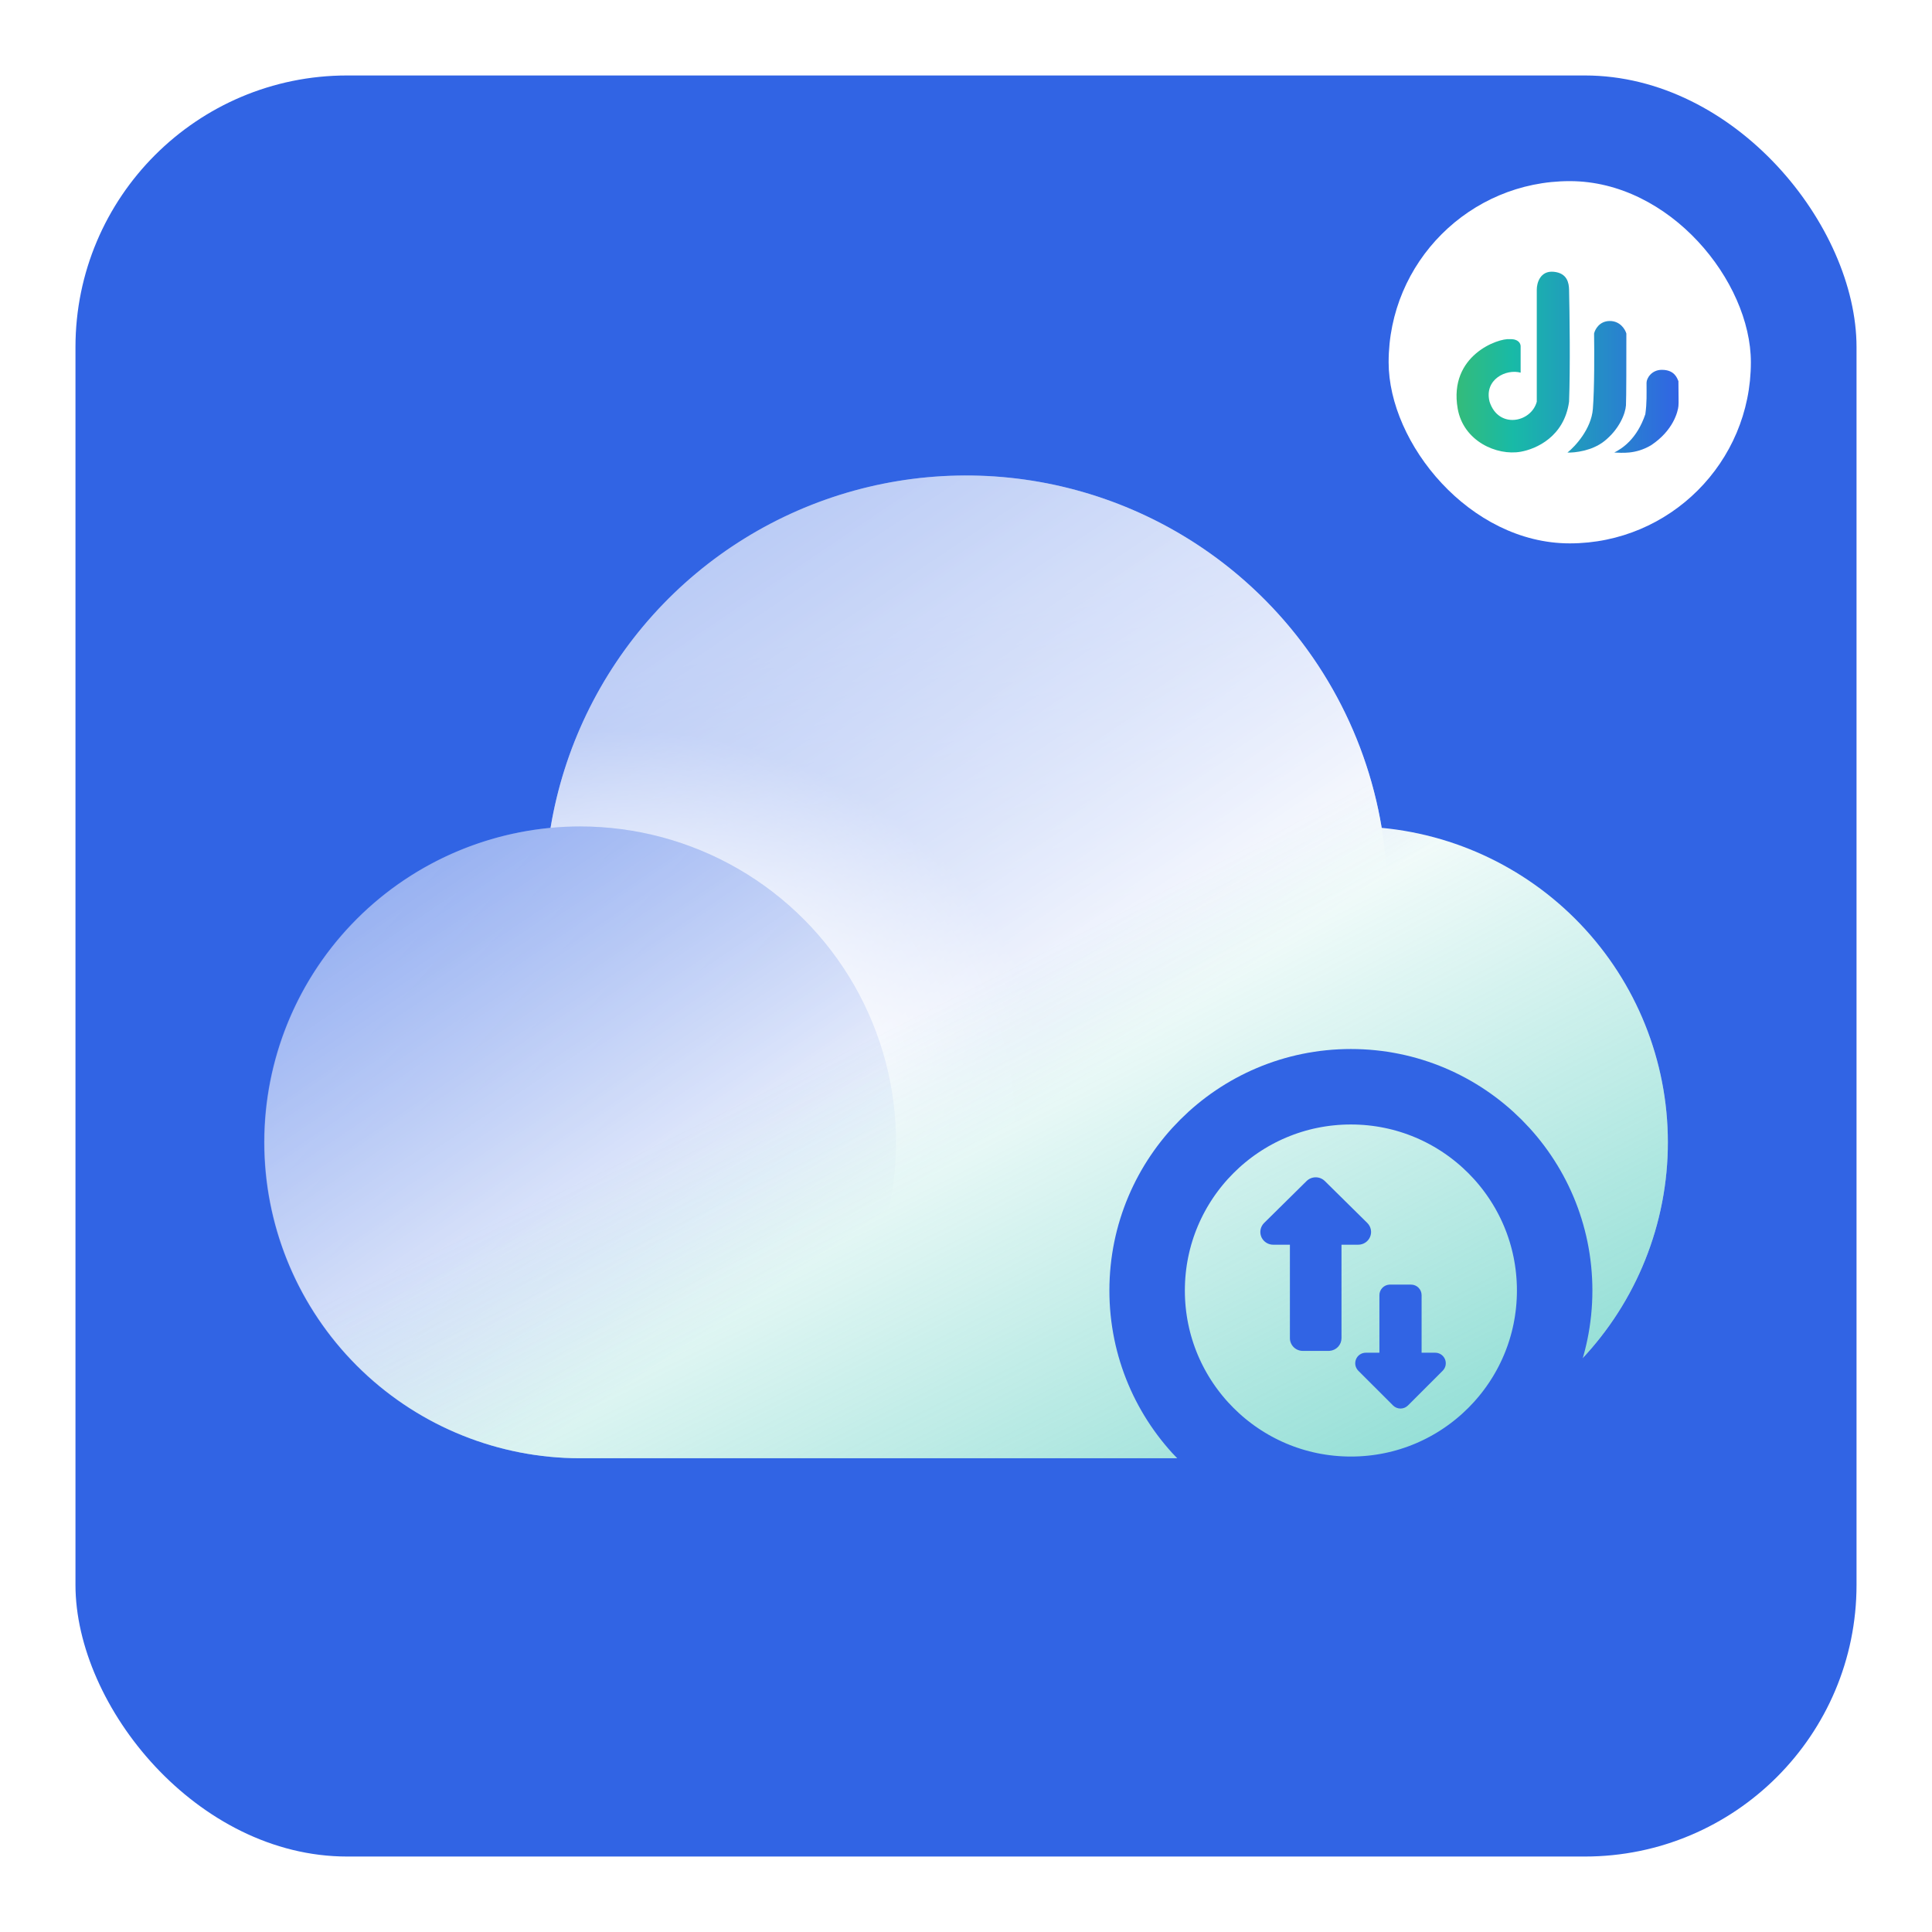
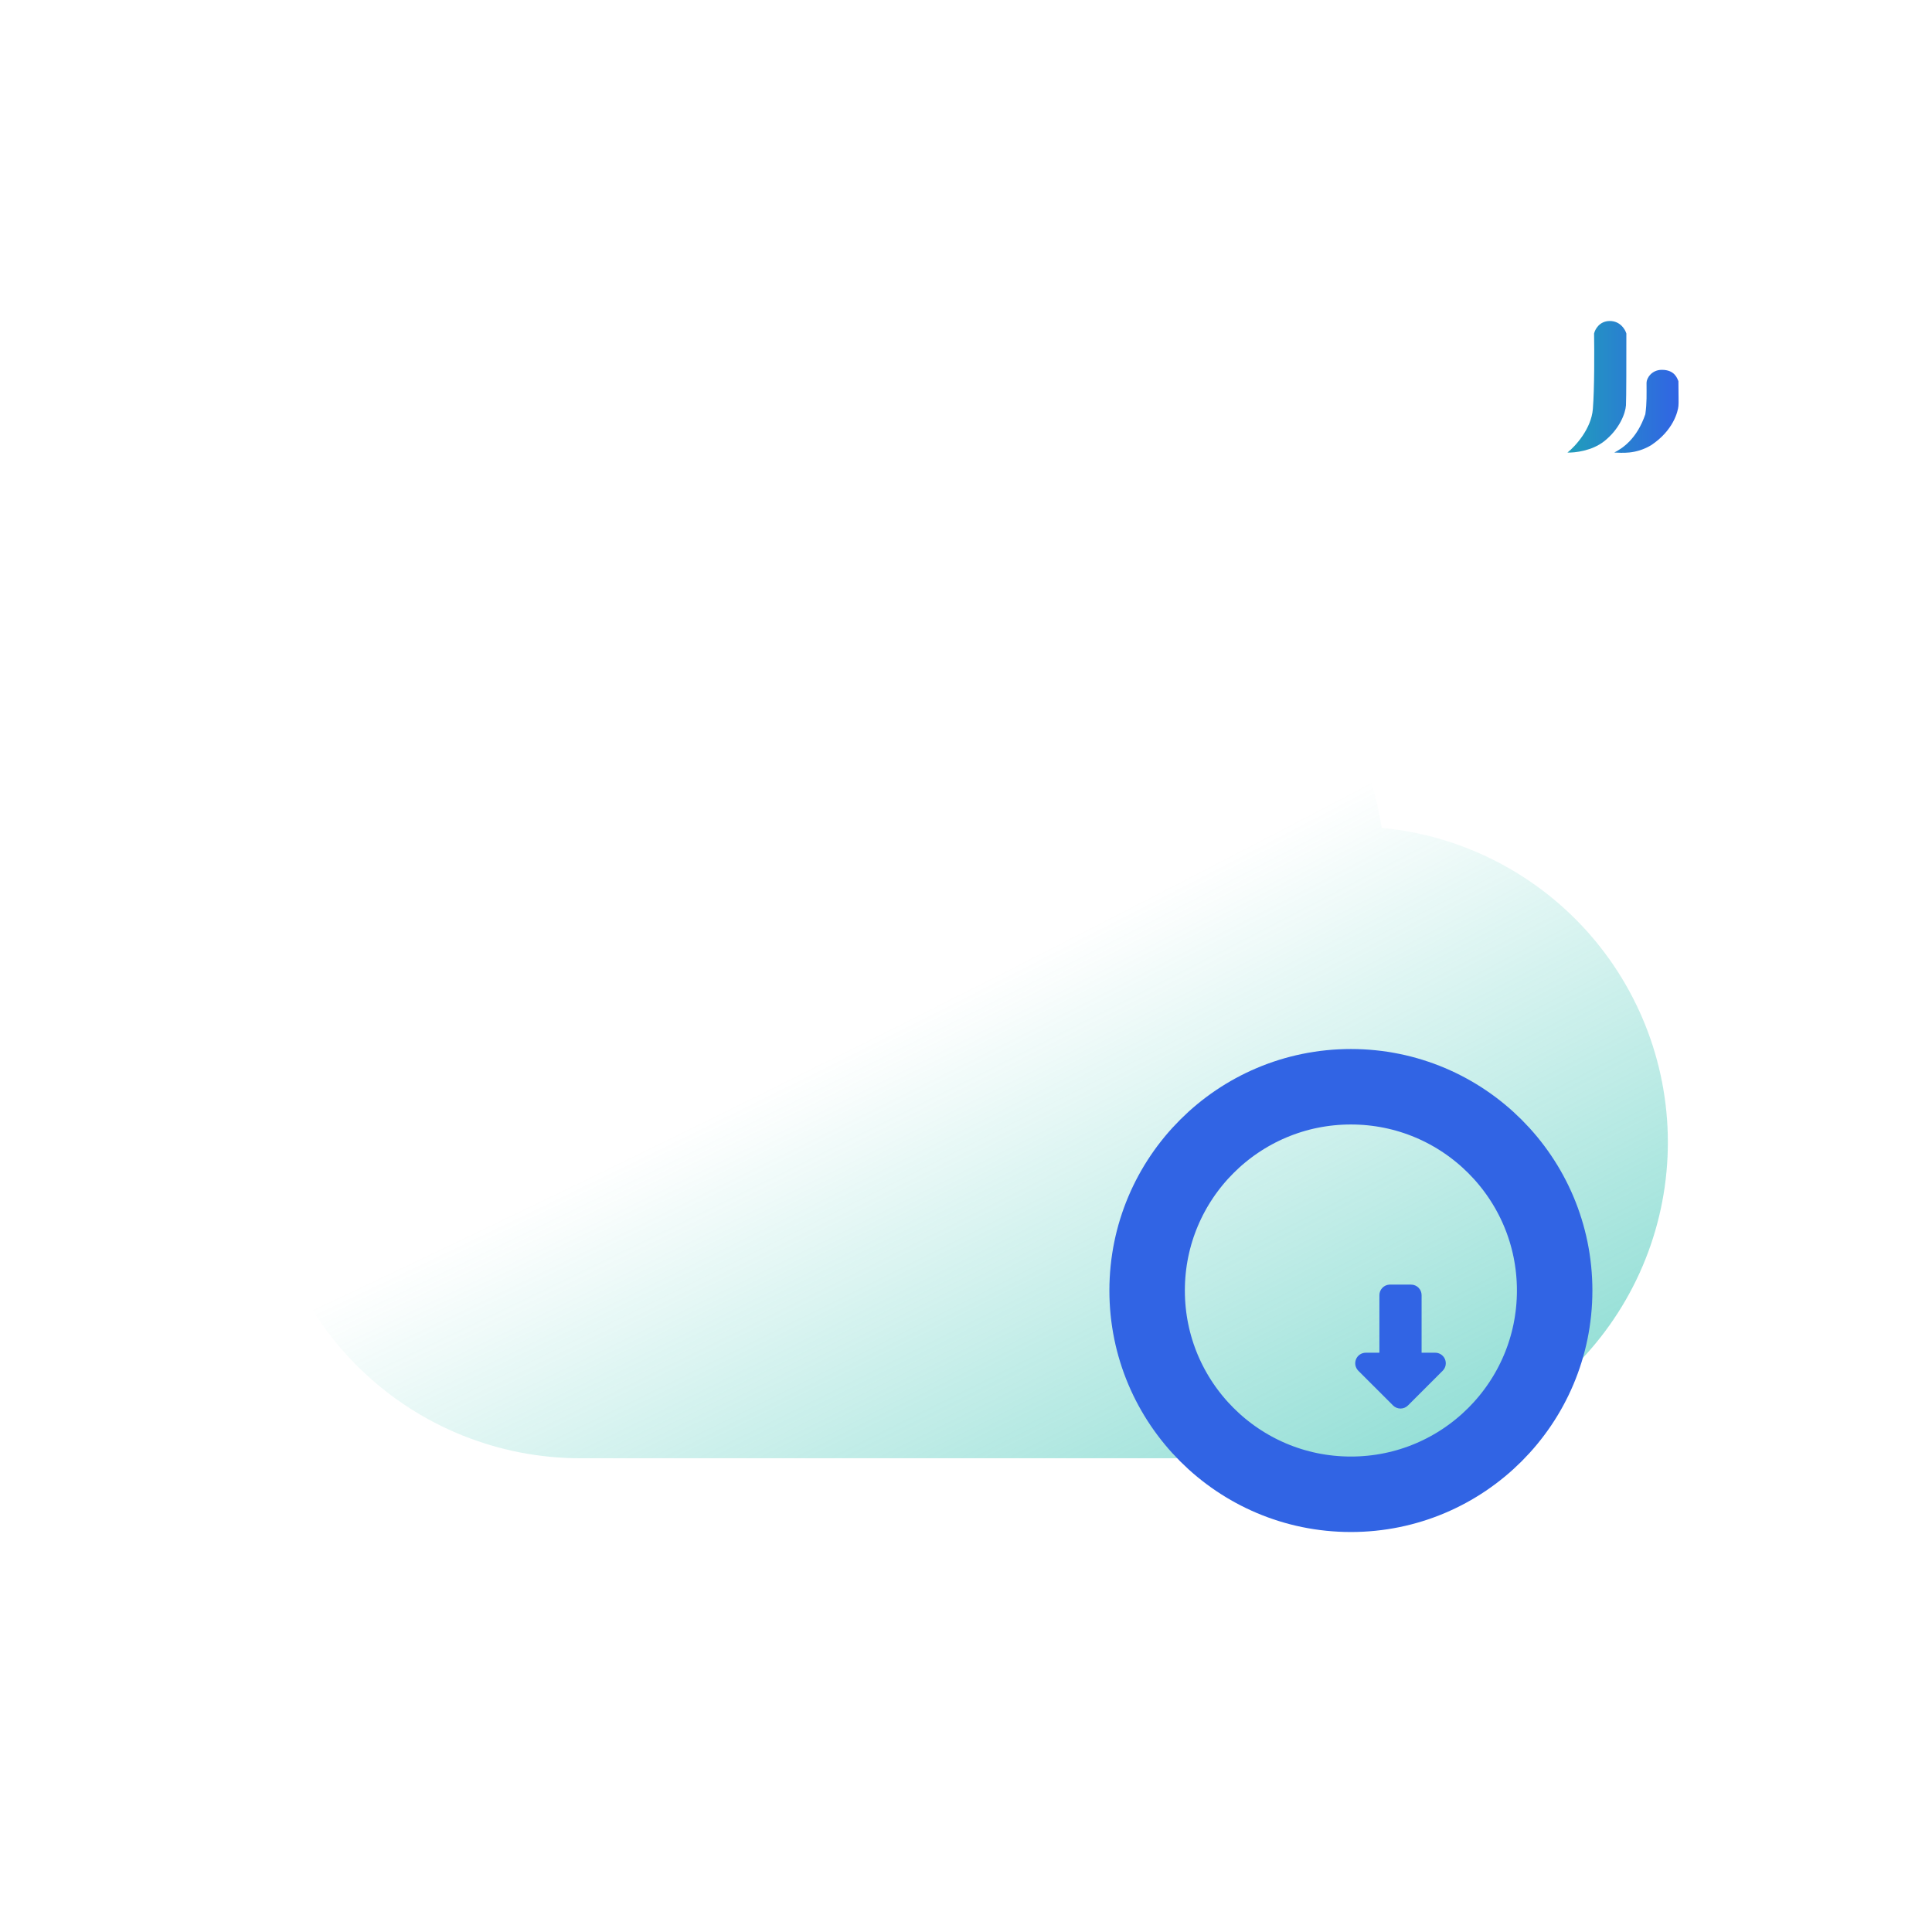
<svg xmlns="http://www.w3.org/2000/svg" width="256" height="256" viewBox="0 0 256 256" fill="none">
  <g clip-path="url(#clip0_1030_501)">
    <g filter="url(#filter0_d_1030_501)">
-       <rect x="10" y="10" width="236" height="236" rx="36" fill="#3164E4" />
-     </g>
-     <path d="M72.951 109.695C75.116 96.654 81.839 84.804 91.923 76.256C102.007 67.707 114.798 63.016 128.018 63.016C141.238 63.016 154.028 67.707 164.112 76.256C174.197 84.804 180.919 96.654 183.084 109.695C193.793 110.708 203.701 115.805 210.752 123.928C217.804 132.051 221.457 142.578 220.955 153.323C220.452 164.068 215.832 174.207 208.053 181.636C200.275 189.066 189.934 193.216 179.177 193.225H76.858C66.101 193.216 55.761 189.066 47.982 181.636C40.203 174.207 35.584 164.068 35.081 153.323C34.578 142.578 38.232 132.051 45.283 123.928C52.334 115.805 62.242 110.708 72.951 109.695Z" fill="url(#paint0_linear_1030_501)" />
+       </g>
    <path d="M118.716 151.367C118.716 156.864 117.633 162.307 115.53 167.385C113.426 172.463 110.343 177.078 106.456 180.965C102.569 184.852 97.955 187.935 92.876 190.038C87.798 192.142 82.355 193.225 76.858 193.225C71.361 193.225 65.918 192.142 60.84 190.038C55.761 187.935 51.147 184.852 47.26 180.965C43.373 177.078 40.29 172.463 38.186 167.385C36.083 162.307 35 156.864 35 151.367C35 140.265 39.41 129.619 47.26 121.769C55.11 113.919 65.757 109.509 76.858 109.509C87.959 109.509 98.606 113.919 106.456 121.769C114.306 129.619 118.716 140.265 118.716 151.367Z" fill="url(#paint1_linear_1030_501)" fill-opacity="0.3" />
    <path d="M128.018 174.621C138.666 174.62 149.092 171.573 158.065 165.839C167.038 160.105 174.183 151.924 178.657 142.261C183.131 132.598 184.748 121.857 183.316 111.305C181.884 100.754 177.463 90.832 170.576 82.711C163.688 74.59 154.621 68.609 144.444 65.474C134.268 62.339 123.407 62.18 113.143 65.017C102.88 67.854 93.642 73.568 86.52 81.484C79.399 89.401 74.69 99.189 72.951 109.695C74.235 109.571 75.537 109.509 76.858 109.509C84.233 109.508 91.477 111.455 97.857 115.153C104.237 118.851 109.527 124.17 113.191 130.57C116.855 136.97 118.763 144.224 118.722 151.599C118.681 158.974 116.693 166.206 112.958 172.565C117.861 173.934 122.927 174.626 128.018 174.621Z" fill="url(#paint2_linear_1030_501)" fill-opacity="0.3" />
    <path d="M128.018 174.621C138.666 174.62 149.092 171.573 158.065 165.839C167.038 160.105 174.183 151.924 178.657 142.261C183.131 132.598 184.748 121.857 183.316 111.305C181.884 100.754 177.463 90.832 170.576 82.711C163.688 74.59 154.621 68.609 144.444 65.474C134.268 62.339 123.407 62.18 113.143 65.017C102.88 67.854 93.642 73.568 86.52 81.484C79.399 89.401 74.69 99.189 72.951 109.695C74.235 109.571 75.537 109.509 76.858 109.509C84.233 109.508 91.477 111.455 97.857 115.153C104.237 118.851 109.527 124.17 113.191 130.57C116.855 136.97 118.763 144.224 118.722 151.599C118.681 158.974 116.693 166.206 112.958 172.565C117.861 173.934 122.927 174.626 128.018 174.621Z" fill="url(#paint3_radial_1030_501)" />
    <path d="M72.951 109.695C75.116 96.654 81.839 84.804 91.923 76.256C102.007 67.707 114.798 63.016 128.018 63.016C141.238 63.016 154.028 67.707 164.112 76.256C174.197 84.804 180.919 96.654 183.084 109.695C193.793 110.708 203.701 115.805 210.752 123.928C217.804 132.051 221.457 142.578 220.955 153.323C220.452 164.068 215.832 174.207 208.053 181.636C200.275 189.066 189.934 193.216 179.177 193.225H76.858C66.101 193.216 55.761 189.066 47.982 181.636C40.203 174.207 35.584 164.068 35.081 153.323C34.578 142.578 38.232 132.051 45.283 123.928C52.334 115.805 62.242 110.708 72.951 109.695Z" fill="url(#paint4_radial_1030_501)" fill-opacity="0.5" />
    <g filter="url(#filter1_d_1030_501)">
      <rect x="184" y="24" width="48" height="48" rx="24" fill="white" />
    </g>
    <path d="M218.014 54.887C216.891 58.202 214.931 59.436 213.897 59.964C214.842 59.987 216.677 60.237 218.763 59.004C221.757 57.025 222.333 54.495 222.399 53.817C222.452 53.266 222.399 52.637 222.399 50.502C222.238 50.146 221.917 49.005 220.206 49.005C218.838 49.005 218.175 50.128 218.175 50.716C218.175 52.213 218.228 53.389 218.014 54.887Z" fill="url(#paint5_linear_1030_501)" />
    <path d="M211.063 54.191C210.849 56.844 208.728 59.146 207.695 59.966C208.639 60.002 210.935 59.752 212.56 58.469C214.592 56.865 215.382 54.763 215.448 53.71C215.501 52.855 215.501 47.508 215.501 44.193C215.341 43.64 214.678 42.535 213.309 42.535C211.94 42.535 211.348 43.64 211.224 44.193C211.259 46.421 211.277 51.539 211.063 54.191Z" fill="url(#paint6_linear_1030_501)" />
-     <path d="M203.631 53.229V38.365C203.631 37.509 204.08 35.841 205.877 36.012C207.673 36.183 207.889 37.509 207.909 38.365C207.98 41.413 208.08 48.652 207.909 53.229C207.267 57.881 203.524 59.503 201.492 59.859C198.338 60.413 193.906 58.469 193.151 54.138C191.921 47.08 198.552 44.781 200.049 44.941C201.225 44.896 201.475 45.53 201.492 45.85V49.379C199.567 48.845 196.627 50.288 197.375 53.229C198.552 56.865 202.883 56.01 203.631 53.229Z" fill="url(#paint7_linear_1030_501)" />
    <circle cx="179" cy="171" r="27" stroke="#3164E4" stroke-width="10" />
-     <path d="M173.129 156.494L167.501 162.051C167.262 162.287 167.099 162.587 167.033 162.915C166.967 163.242 167.001 163.582 167.13 163.89L167.188 164.012C167.332 164.289 167.549 164.521 167.818 164.683C168.086 164.845 168.395 164.931 168.709 164.931H170.919L170.919 177.314C170.919 177.761 171.099 178.191 171.419 178.507C171.74 178.824 172.174 179.001 172.628 179.001H176.046L176.174 178.997C176.604 178.965 177.006 178.774 177.3 178.462C177.593 178.15 177.756 177.74 177.755 177.314V164.931H179.966C180.304 164.931 180.635 164.832 180.916 164.647C181.197 164.461 181.416 164.198 181.545 163.889C181.674 163.581 181.708 163.242 181.642 162.915C181.576 162.587 181.414 162.287 181.175 162.051L175.546 156.494C175.226 156.178 174.791 156 174.338 156C173.885 156 173.45 156.178 173.129 156.494Z" fill="#3164E4" />
    <path d="M186.562 186.231L191.165 181.629C191.36 181.433 191.493 181.184 191.547 180.913C191.601 180.642 191.574 180.361 191.468 180.105L191.42 180.004C191.303 179.775 191.125 179.582 190.905 179.448C190.686 179.314 190.434 179.243 190.176 179.243H188.369L188.369 171.616C188.369 171.245 188.222 170.889 187.96 170.627C187.698 170.365 187.342 170.218 186.972 170.218H184.176L184.072 170.221C183.72 170.248 183.391 170.406 183.152 170.665C182.912 170.923 182.779 171.263 182.779 171.616L182.779 179.243H180.972C180.695 179.243 180.425 179.325 180.195 179.478C179.965 179.632 179.786 179.85 179.681 180.106C179.575 180.361 179.547 180.642 179.601 180.913C179.655 181.184 179.788 181.433 179.983 181.629L184.586 186.231C184.848 186.493 185.203 186.64 185.574 186.64C185.945 186.64 186.3 186.493 186.562 186.231Z" fill="#3164E4" />
  </g>
  <defs>
    <filter id="filter0_d_1030_501" x="-4" y="-4" width="264" height="264" filterUnits="userSpaceOnUse" color-interpolation-filters="sRGB">
      <feFlood flood-opacity="0" result="BackgroundImageFix" />
      <feColorMatrix in="SourceAlpha" type="matrix" values="0 0 0 0 0 0 0 0 0 0 0 0 0 0 0 0 0 0 127 0" result="hardAlpha" />
      <feMorphology radius="2" operator="dilate" in="SourceAlpha" result="effect1_dropShadow_1030_501" />
      <feOffset />
      <feGaussianBlur stdDeviation="6" />
      <feComposite in2="hardAlpha" operator="out" />
      <feColorMatrix type="matrix" values="0 0 0 0 0.192 0 0 0 0 0.392 0 0 0 0 0.894 0 0 0 0.56 0" />
      <feBlend mode="normal" in2="BackgroundImageFix" result="effect1_dropShadow_1030_501" />
      <feBlend mode="normal" in="SourceGraphic" in2="effect1_dropShadow_1030_501" result="shape" />
    </filter>
    <filter id="filter1_d_1030_501" x="174" y="14" width="68" height="68" filterUnits="userSpaceOnUse" color-interpolation-filters="sRGB">
      <feFlood flood-opacity="0" result="BackgroundImageFix" />
      <feColorMatrix in="SourceAlpha" type="matrix" values="0 0 0 0 0 0 0 0 0 0 0 0 0 0 0 0 0 0 127 0" result="hardAlpha" />
      <feMorphology radius="2" operator="dilate" in="SourceAlpha" result="effect1_dropShadow_1030_501" />
      <feOffset />
      <feGaussianBlur stdDeviation="4" />
      <feComposite in2="hardAlpha" operator="out" />
      <feColorMatrix type="matrix" values="0 0 0 0 1 0 0 0 0 1 0 0 0 0 1 0 0 0 0.25 0" />
      <feBlend mode="normal" in2="BackgroundImageFix" result="effect1_dropShadow_1030_501" />
      <feBlend mode="normal" in="SourceGraphic" in2="effect1_dropShadow_1030_501" result="shape" />
    </filter>
    <linearGradient id="paint0_linear_1030_501" x1="41.642" y1="87.417" x2="124.995" y2="211.131" gradientUnits="userSpaceOnUse">
      <stop stop-color="white" stop-opacity="0" />
      <stop offset="0.69" stop-color="white" />
    </linearGradient>
    <linearGradient id="paint1_linear_1030_501" x1="35" y1="123.852" x2="91.434" y2="173.803" gradientUnits="userSpaceOnUse">
      <stop stop-color="white" />
      <stop offset="0.785" stop-color="white" stop-opacity="0.8" />
    </linearGradient>
    <linearGradient id="paint2_linear_1030_501" x1="92.169" y1="69.279" x2="106.986" y2="146.214" gradientUnits="userSpaceOnUse">
      <stop offset="0.235" stop-color="white" />
      <stop offset="1" stop-color="white" stop-opacity="0" />
    </linearGradient>
    <radialGradient id="paint3_radial_1030_501" cx="0" cy="0" r="1" gradientUnits="userSpaceOnUse" gradientTransform="translate(77.286 154.39) rotate(-22.986) scale(67.887 60.809)">
      <stop offset="0.39" stop-color="white" />
      <stop offset="0.93" stop-color="white" stop-opacity="0.42" />
    </radialGradient>
    <radialGradient id="paint4_radial_1030_501" cx="0" cy="0" r="1" gradientUnits="userSpaceOnUse" gradientTransform="translate(120.269 54.861) rotate(63.575) scale(161.117 1163.14)">
      <stop offset="0.445" stop-color="#18BAA7" stop-opacity="0" />
      <stop offset="1" stop-color="#18BAA7" />
    </radialGradient>
    <linearGradient id="paint5_linear_1030_501" x1="193" y1="46.066" x2="222.422" y2="46.066" gradientUnits="userSpaceOnUse">
      <stop stop-color="#34BB7A" />
      <stop offset="0.255" stop-color="#18BAA7" />
      <stop offset="1" stop-color="#3164E4" />
    </linearGradient>
    <linearGradient id="paint6_linear_1030_501" x1="193" y1="46.066" x2="222.422" y2="46.066" gradientUnits="userSpaceOnUse">
      <stop stop-color="#34BB7A" />
      <stop offset="0.255" stop-color="#18BAA7" />
      <stop offset="1" stop-color="#3164E4" />
    </linearGradient>
    <linearGradient id="paint7_linear_1030_501" x1="193" y1="46.066" x2="222.422" y2="46.066" gradientUnits="userSpaceOnUse">
      <stop stop-color="#34BB7A" />
      <stop offset="0.255" stop-color="#18BAA7" />
      <stop offset="1" stop-color="#3164E4" />
    </linearGradient>
    <clipPath id="clip0_1030_501">
      <rect width="256" height="256" fill="white" />
    </clipPath>
  </defs>
</svg>